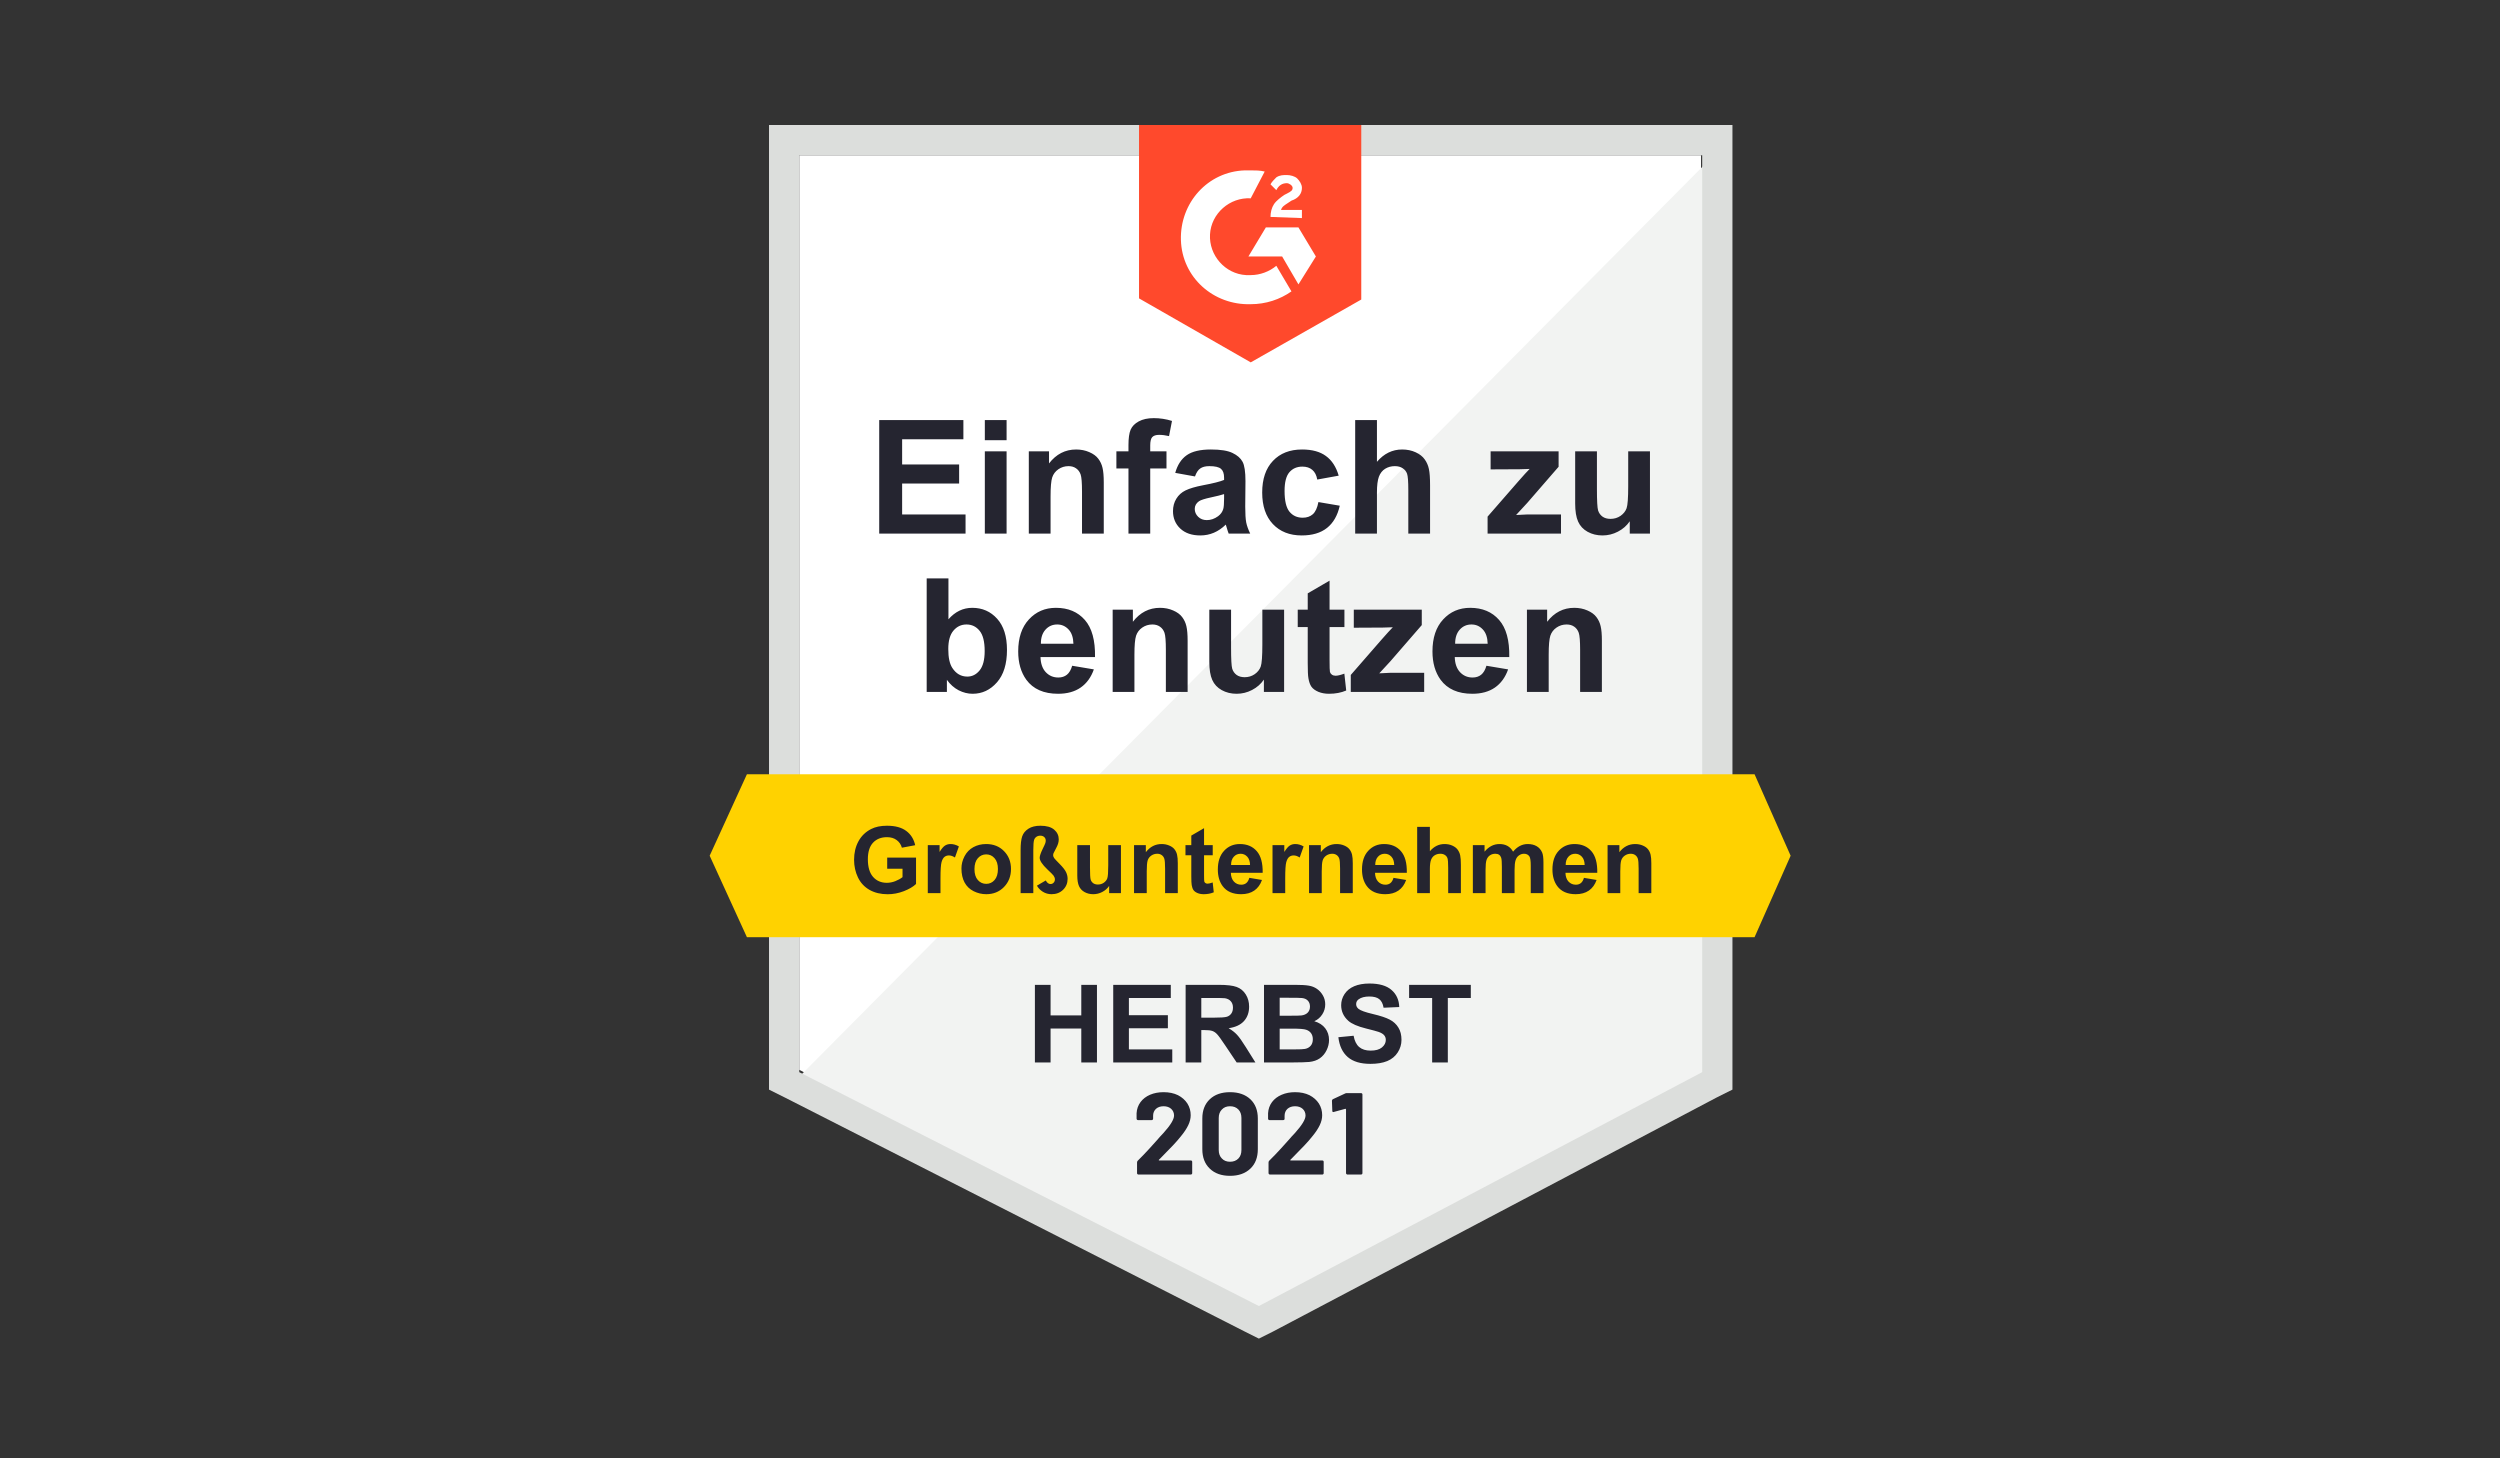
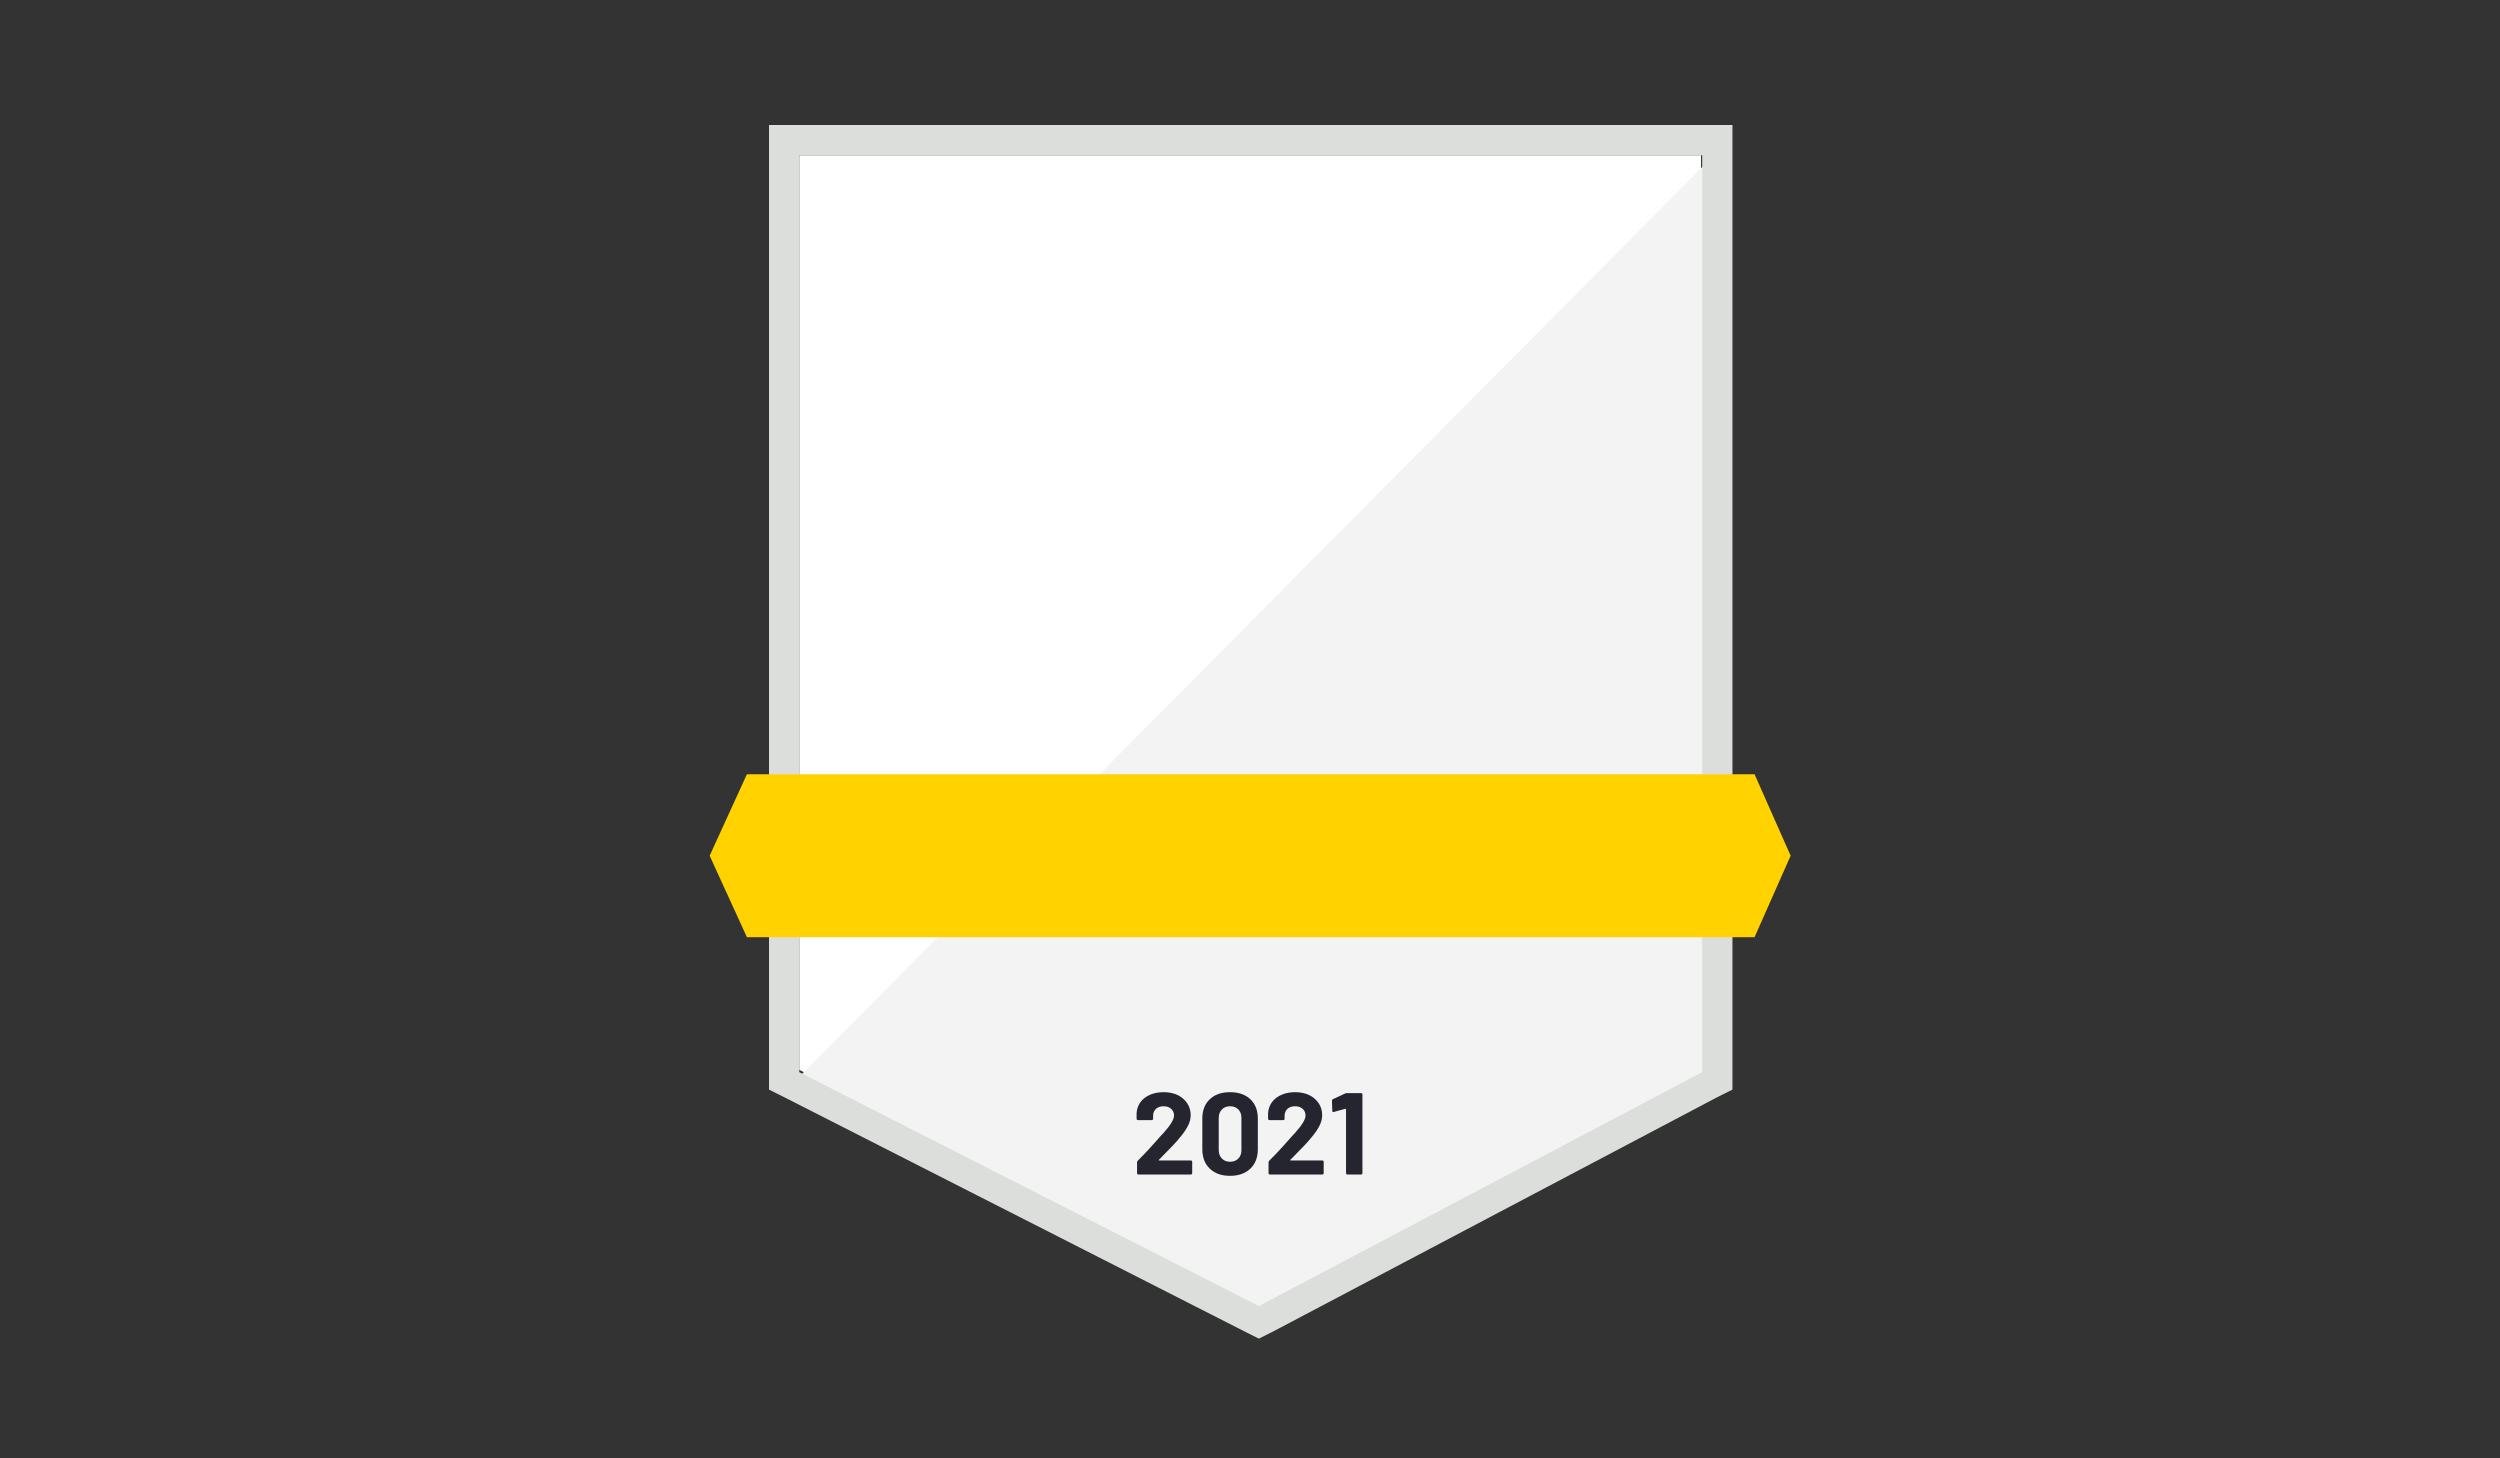
<svg xmlns="http://www.w3.org/2000/svg" width="300" height="175" viewBox="0 0 300 175" fill="none">
  <rect x="0" y="0" width="300" height="175" fill="#333333" stroke="none" />
  <path d="M95.911 128.38L151.065 156.445L204.124 128.38V18.631H95.911V128.38Z" fill="white" />
  <path d="M205.241 19.05L94.794 130.334L152.042 158.679L205.241 131.452V19.05Z" fill="#F2F3F2" />
  <path d="M92.281 55.213V130.753L94.236 131.73L149.39 159.796L151.065 160.634L152.741 159.796L205.939 131.73L207.894 130.753V15H92.281V55.213ZM95.911 128.658V18.63H204.264V128.658L151.065 156.724L95.911 128.658Z" fill="#DCDEDC" />
-   <path d="M150.088 20.445C150.646 20.445 151.205 20.445 151.763 20.585L150.088 23.797C147.574 23.657 145.34 25.612 145.201 28.125C145.061 30.639 147.016 32.873 149.529 33.012H150.088C151.205 33.012 152.322 32.593 153.159 31.895L154.975 34.967C153.578 35.944 151.903 36.503 150.088 36.503C145.619 36.643 141.849 33.291 141.71 28.823C141.57 24.355 144.921 20.585 149.389 20.445H150.088V20.445ZM155.812 27.287L157.907 30.778L155.812 34.129L153.858 30.778H149.808L151.903 27.287H155.812ZM152.461 26.031C152.461 25.472 152.601 24.914 152.88 24.495C153.159 24.076 153.718 23.657 154.137 23.378L154.416 23.238C154.975 22.959 155.114 22.819 155.114 22.54C155.114 22.261 154.695 21.982 154.416 21.982C153.858 21.982 153.439 22.261 153.159 22.819L152.461 22.121C152.601 21.842 152.88 21.563 153.159 21.283C153.578 21.004 153.997 21.004 154.416 21.004C154.835 21.004 155.393 21.144 155.673 21.423C155.952 21.702 156.231 22.121 156.231 22.54C156.231 23.238 155.812 23.797 154.975 24.076L154.556 24.355C154.137 24.634 153.858 24.774 153.718 25.193H156.231V26.17L152.461 26.031V26.031ZM150.088 43.484L163.352 35.944V15H136.683V35.805L150.088 43.484Z" fill="#FF492C" />
  <path d="M210.548 92.913H89.629L85.16 102.687L89.629 112.461H210.548L214.876 102.687L210.548 92.913Z" fill="#FFD200" />
  <path d="M139.071 139.173C139.052 139.192 139.048 139.21 139.057 139.229C139.066 139.247 139.085 139.257 139.113 139.257H142.897C142.943 139.257 142.985 139.271 143.022 139.299C143.05 139.336 143.064 139.378 143.064 139.424V140.779C143.064 140.825 143.05 140.863 143.022 140.89C142.985 140.928 142.943 140.946 142.897 140.946H136.613C136.567 140.946 136.525 140.928 136.488 140.89C136.46 140.863 136.446 140.825 136.446 140.779V139.494C136.446 139.41 136.474 139.341 136.53 139.285C136.986 138.838 137.451 138.354 137.926 137.833C138.401 137.302 138.699 136.972 138.82 136.841C139.08 136.534 139.345 136.241 139.615 135.962C140.463 135.021 140.886 134.323 140.886 133.867C140.886 133.541 140.77 133.271 140.537 133.057C140.304 132.852 140.002 132.75 139.629 132.75C139.257 132.75 138.955 132.852 138.722 133.057C138.489 133.271 138.373 133.551 138.373 133.895V134.244C138.373 134.291 138.354 134.333 138.317 134.37C138.289 134.398 138.252 134.412 138.205 134.412H136.558C136.511 134.412 136.474 134.398 136.446 134.37C136.409 134.333 136.39 134.291 136.39 134.244V133.588C136.418 133.085 136.576 132.638 136.865 132.247C137.153 131.866 137.535 131.573 138.01 131.368C138.494 131.163 139.034 131.061 139.629 131.061C140.29 131.061 140.867 131.182 141.361 131.424C141.845 131.675 142.222 132.01 142.492 132.429C142.752 132.848 142.883 133.313 142.883 133.825C142.883 134.216 142.785 134.616 142.59 135.026C142.394 135.436 142.101 135.878 141.71 136.353C141.421 136.716 141.109 137.074 140.774 137.428C140.439 137.781 139.941 138.293 139.28 138.964L139.071 139.173ZM147.602 141.1C146.578 141.1 145.768 140.811 145.173 140.234C144.577 139.666 144.279 138.889 144.279 137.902V134.216C144.279 133.248 144.577 132.48 145.173 131.912C145.768 131.344 146.578 131.061 147.602 131.061C148.626 131.061 149.441 131.344 150.046 131.912C150.642 132.48 150.939 133.248 150.939 134.216V137.902C150.939 138.889 150.642 139.666 150.046 140.234C149.441 140.811 148.626 141.1 147.602 141.1ZM147.602 139.41C148.021 139.41 148.356 139.28 148.608 139.019C148.85 138.768 148.971 138.428 148.971 138V134.16C148.971 133.732 148.85 133.392 148.608 133.141C148.356 132.88 148.021 132.75 147.602 132.75C147.193 132.75 146.867 132.88 146.625 133.141C146.374 133.392 146.248 133.732 146.248 134.16V138C146.248 138.428 146.374 138.768 146.625 139.019C146.867 139.28 147.193 139.41 147.602 139.41ZM154.849 139.173C154.83 139.192 154.826 139.21 154.835 139.229C154.844 139.247 154.863 139.257 154.891 139.257H158.675C158.721 139.257 158.763 139.271 158.801 139.299C158.828 139.336 158.842 139.378 158.842 139.424V140.779C158.842 140.825 158.828 140.863 158.801 140.89C158.763 140.928 158.721 140.946 158.675 140.946H152.392C152.345 140.946 152.308 140.928 152.28 140.89C152.243 140.863 152.224 140.825 152.224 140.779V139.494C152.224 139.41 152.252 139.341 152.308 139.285C152.764 138.838 153.229 138.354 153.704 137.833C154.179 137.302 154.477 136.972 154.598 136.841C154.858 136.534 155.124 136.241 155.394 135.962C156.241 135.021 156.664 134.323 156.664 133.867C156.664 133.541 156.548 133.271 156.315 133.057C156.082 132.852 155.78 132.75 155.408 132.75C155.035 132.75 154.733 132.852 154.5 133.057C154.267 133.271 154.151 133.551 154.151 133.895V134.244C154.151 134.291 154.137 134.333 154.109 134.37C154.072 134.398 154.03 134.412 153.983 134.412H152.336C152.289 134.412 152.252 134.398 152.224 134.37C152.187 134.333 152.168 134.291 152.168 134.244V133.588C152.196 133.085 152.354 132.638 152.643 132.247C152.931 131.866 153.318 131.573 153.802 131.368C154.277 131.163 154.812 131.061 155.408 131.061C156.068 131.061 156.646 131.182 157.139 131.424C157.623 131.675 158 132.01 158.27 132.429C158.531 132.848 158.661 133.313 158.661 133.825C158.661 134.216 158.563 134.616 158.368 135.026C158.172 135.436 157.879 135.878 157.488 136.353C157.199 136.716 156.888 137.074 156.552 137.428C156.217 137.781 155.719 138.293 155.058 138.964L154.849 139.173ZM161.426 131.214C161.472 131.186 161.542 131.172 161.635 131.172H163.325C163.371 131.172 163.413 131.191 163.45 131.228C163.478 131.256 163.492 131.293 163.492 131.34V140.779C163.492 140.825 163.478 140.863 163.45 140.89C163.413 140.928 163.371 140.946 163.325 140.946H161.691C161.644 140.946 161.607 140.928 161.579 140.89C161.542 140.863 161.523 140.825 161.523 140.779V133.127C161.523 133.108 161.514 133.09 161.495 133.071C161.477 133.053 161.458 133.048 161.44 133.057L160.057 133.434L160.001 133.448C159.918 133.448 159.876 133.397 159.876 133.295L159.834 132.094C159.834 132.001 159.876 131.936 159.959 131.898L161.426 131.214Z" fill="#252530" />
-   <path d="M105.506 64.03V50.408H115.606V52.713H108.256V55.733H115.095V58.028H108.256V61.735H115.866V64.03H105.506ZM118.18 52.824V50.408H120.791V52.824H118.18ZM118.18 64.03V54.162H120.791V64.03H118.18ZM132.452 64.03H129.841V58.994C129.841 57.929 129.785 57.241 129.674 56.931C129.562 56.615 129.379 56.371 129.125 56.197C128.878 56.024 128.577 55.937 128.224 55.937C127.772 55.937 127.366 56.061 127.007 56.309C126.648 56.557 126.4 56.885 126.264 57.294C126.134 57.703 126.068 58.458 126.068 59.561V64.03H123.457V54.162H125.883V55.612C126.744 54.497 127.828 53.939 129.135 53.939C129.711 53.939 130.237 54.045 130.714 54.255C131.191 54.46 131.551 54.723 131.792 55.045C132.04 55.367 132.21 55.733 132.303 56.142C132.402 56.55 132.452 57.136 132.452 57.898V64.03ZM133.967 54.162H135.416V53.419C135.416 52.589 135.503 51.969 135.676 51.561C135.856 51.152 136.181 50.82 136.652 50.566C137.129 50.306 137.73 50.176 138.454 50.176C139.198 50.176 139.926 50.288 140.638 50.511L140.285 52.332C139.87 52.233 139.47 52.183 139.086 52.183C138.708 52.183 138.436 52.273 138.269 52.453C138.108 52.626 138.027 52.964 138.027 53.465V54.162H139.978V56.216H138.027V64.03H135.416V56.216H133.967V54.162ZM143.398 57.173L141.028 56.745C141.295 55.791 141.753 55.085 142.403 54.627C143.054 54.169 144.02 53.939 145.303 53.939C146.467 53.939 147.334 54.079 147.904 54.358C148.474 54.63 148.874 54.98 149.103 55.407C149.338 55.829 149.456 56.606 149.456 57.74L149.428 60.787C149.428 61.655 149.468 62.296 149.549 62.711C149.636 63.12 149.794 63.559 150.023 64.03H147.44C147.371 63.857 147.288 63.6 147.189 63.259C147.145 63.104 147.114 63.002 147.096 62.952C146.65 63.386 146.173 63.711 145.665 63.928C145.157 64.145 144.615 64.253 144.039 64.253C143.023 64.253 142.221 63.978 141.632 63.426C141.05 62.875 140.759 62.178 140.759 61.336C140.759 60.778 140.892 60.283 141.158 59.849C141.425 59.409 141.796 59.075 142.273 58.845C142.757 58.61 143.45 58.406 144.355 58.232C145.575 58.003 146.421 57.789 146.891 57.591V57.331C146.891 56.829 146.768 56.473 146.52 56.262C146.272 56.045 145.804 55.937 145.117 55.937C144.652 55.937 144.29 56.03 144.03 56.216C143.769 56.395 143.559 56.715 143.398 57.173ZM146.891 59.291C146.557 59.403 146.027 59.536 145.303 59.691C144.578 59.846 144.104 59.998 143.881 60.146C143.54 60.388 143.37 60.694 143.37 61.066C143.37 61.432 143.506 61.748 143.779 62.014C144.051 62.28 144.398 62.413 144.819 62.413C145.29 62.413 145.739 62.259 146.167 61.949C146.483 61.714 146.69 61.425 146.789 61.085C146.857 60.862 146.891 60.437 146.891 59.812V59.291ZM160.643 57.08L158.069 57.545C157.983 57.03 157.784 56.643 157.475 56.383C157.171 56.123 156.775 55.993 156.285 55.993C155.635 55.993 155.115 56.219 154.724 56.671C154.34 57.117 154.148 57.867 154.148 58.92C154.148 60.09 154.343 60.917 154.734 61.401C155.13 61.884 155.66 62.126 156.323 62.126C156.818 62.126 157.224 61.986 157.54 61.707C157.856 61.422 158.079 60.936 158.209 60.248L160.773 60.685C160.507 61.862 159.996 62.751 159.24 63.352C158.484 63.953 157.472 64.253 156.202 64.253C154.758 64.253 153.606 63.798 152.745 62.887C151.89 61.977 151.463 60.716 151.463 59.106C151.463 57.477 151.893 56.21 152.755 55.305C153.616 54.395 154.78 53.939 156.248 53.939C157.45 53.939 158.404 54.2 159.11 54.72C159.822 55.234 160.334 56.021 160.643 57.08ZM165.233 50.408V55.417C166.076 54.432 167.082 53.939 168.253 53.939C168.854 53.939 169.396 54.051 169.879 54.274C170.362 54.497 170.725 54.782 170.966 55.129C171.214 55.476 171.381 55.86 171.468 56.281C171.561 56.702 171.608 57.356 171.608 58.242V64.03H168.997V58.818C168.997 57.783 168.947 57.127 168.848 56.848C168.749 56.569 168.572 56.349 168.318 56.188C168.071 56.021 167.758 55.937 167.38 55.937C166.946 55.937 166.559 56.042 166.218 56.253C165.878 56.464 165.627 56.783 165.466 57.21C165.311 57.631 165.233 58.257 165.233 59.087V64.03H162.622V50.408H165.233ZM178.511 64.03V61.995L182.21 57.749C182.817 57.055 183.266 56.563 183.557 56.272C183.253 56.29 182.854 56.303 182.358 56.309L178.874 56.327V54.162H187.032V56.011L183.26 60.36L181.931 61.8C182.656 61.757 183.105 61.735 183.278 61.735H187.32V64.03H178.511ZM195.571 64.03V62.553C195.212 63.079 194.738 63.494 194.15 63.798C193.567 64.102 192.951 64.253 192.3 64.253C191.638 64.253 191.043 64.108 190.516 63.817C189.99 63.525 189.609 63.117 189.374 62.59C189.138 62.063 189.02 61.336 189.02 60.407V54.162H191.631V58.697C191.631 60.084 191.678 60.936 191.771 61.252C191.87 61.562 192.046 61.809 192.3 61.995C192.554 62.175 192.877 62.265 193.267 62.265C193.713 62.265 194.112 62.144 194.465 61.903C194.819 61.655 195.06 61.351 195.19 60.992C195.32 60.626 195.385 59.737 195.385 58.325V54.162H197.996V64.03H195.571ZM111.202 83.03V69.409H113.813V74.315C114.618 73.398 115.572 72.939 116.674 72.939C117.876 72.939 118.87 73.376 119.657 74.249C120.444 75.117 120.837 76.365 120.837 77.994C120.837 79.679 120.435 80.977 119.629 81.887C118.83 82.798 117.858 83.253 116.712 83.253C116.148 83.253 115.59 83.114 115.039 82.835C114.494 82.55 114.023 82.132 113.627 81.581V83.03H111.202ZM113.794 77.883C113.794 78.905 113.955 79.66 114.277 80.15C114.729 80.844 115.33 81.191 116.08 81.191C116.656 81.191 117.145 80.946 117.548 80.456C117.957 79.961 118.161 79.183 118.161 78.124C118.161 76.997 117.957 76.185 117.548 75.69C117.139 75.188 116.616 74.937 115.978 74.937C115.352 74.937 114.832 75.182 114.417 75.671C114.002 76.154 113.794 76.891 113.794 77.883ZM128.661 79.89L131.263 80.326C130.928 81.28 130.398 82.008 129.674 82.51C128.955 83.005 128.054 83.253 126.97 83.253C125.254 83.253 123.984 82.693 123.16 81.572C122.51 80.673 122.184 79.54 122.184 78.171C122.184 76.535 122.612 75.256 123.467 74.333C124.322 73.404 125.403 72.939 126.71 72.939C128.178 72.939 129.336 73.426 130.185 74.398C131.033 75.365 131.439 76.848 131.402 78.849H124.861C124.879 79.623 125.09 80.227 125.492 80.661C125.895 81.088 126.397 81.302 126.998 81.302C127.406 81.302 127.75 81.191 128.029 80.968C128.308 80.745 128.518 80.385 128.661 79.89ZM128.81 77.251C128.791 76.495 128.596 75.922 128.224 75.532C127.852 75.135 127.4 74.937 126.868 74.937C126.298 74.937 125.827 75.145 125.455 75.56C125.084 75.975 124.901 76.538 124.907 77.251H128.81ZM142.515 83.03H139.904V77.994C139.904 76.929 139.848 76.241 139.737 75.931C139.625 75.615 139.442 75.371 139.188 75.197C138.941 75.024 138.64 74.937 138.287 74.937C137.835 74.937 137.429 75.061 137.07 75.309C136.711 75.557 136.463 75.885 136.327 76.294C136.197 76.703 136.131 77.458 136.131 78.561V83.03H133.52V73.162H135.946V74.612C136.807 73.497 137.891 72.939 139.198 72.939C139.774 72.939 140.3 73.045 140.777 73.255C141.254 73.46 141.614 73.723 141.855 74.045C142.103 74.367 142.273 74.733 142.366 75.141C142.465 75.55 142.515 76.136 142.515 76.898V83.03ZM151.667 83.03V81.553C151.308 82.079 150.834 82.494 150.246 82.798C149.663 83.102 149.047 83.253 148.397 83.253C147.734 83.253 147.139 83.108 146.613 82.817C146.086 82.525 145.705 82.117 145.47 81.59C145.234 81.064 145.117 80.336 145.117 79.406V73.162H147.728V77.697C147.728 79.084 147.774 79.936 147.867 80.252C147.966 80.562 148.143 80.809 148.397 80.995C148.651 81.175 148.973 81.265 149.363 81.265C149.809 81.265 150.209 81.144 150.562 80.903C150.915 80.655 151.156 80.351 151.286 79.992C151.417 79.626 151.482 78.737 151.482 77.325V73.162H154.093V83.03H151.667ZM161.331 73.162V75.244H159.547V79.221C159.547 80.026 159.562 80.497 159.593 80.633C159.63 80.763 159.708 80.871 159.826 80.958C159.949 81.045 160.098 81.088 160.272 81.088C160.513 81.088 160.863 81.005 161.322 80.837L161.545 82.863C160.938 83.123 160.25 83.253 159.482 83.253C159.011 83.253 158.587 83.176 158.209 83.021C157.831 82.86 157.552 82.656 157.373 82.408C157.199 82.154 157.078 81.813 157.01 81.386C156.954 81.082 156.927 80.469 156.927 79.546V75.244H155.728V73.162H156.927V71.202L159.547 69.678V73.162H161.331ZM162.093 83.03V80.995L165.791 76.749C166.398 76.055 166.847 75.563 167.138 75.272C166.835 75.29 166.435 75.303 165.94 75.309L162.455 75.327V73.162H170.613V75.011L166.841 79.36L165.512 80.8C166.237 80.757 166.686 80.735 166.859 80.735H170.901V83.03H162.093ZM178.372 79.89L180.974 80.326C180.639 81.28 180.11 82.008 179.385 82.51C178.666 83.005 177.765 83.253 176.681 83.253C174.965 83.253 173.695 82.693 172.871 81.572C172.221 80.673 171.896 79.54 171.896 78.171C171.896 76.535 172.323 75.256 173.178 74.333C174.033 73.404 175.114 72.939 176.421 72.939C177.889 72.939 179.047 73.426 179.896 74.398C180.745 75.365 181.15 76.848 181.113 78.849H174.572C174.59 79.623 174.801 80.227 175.204 80.661C175.606 81.088 176.108 81.302 176.709 81.302C177.118 81.302 177.461 81.191 177.74 80.968C178.019 80.745 178.23 80.385 178.372 79.89ZM178.521 77.251C178.502 76.495 178.307 75.922 177.935 75.532C177.564 75.135 177.111 74.937 176.579 74.937C176.009 74.937 175.538 75.145 175.166 75.56C174.795 75.975 174.612 76.538 174.618 77.251H178.521ZM192.226 83.03H189.615V77.994C189.615 76.929 189.559 76.241 189.448 75.931C189.336 75.615 189.154 75.371 188.9 75.197C188.652 75.024 188.351 74.937 187.998 74.937C187.546 74.937 187.14 75.061 186.781 75.309C186.422 75.557 186.174 75.885 186.038 76.294C185.908 76.703 185.843 77.458 185.843 78.561V83.03H183.232V73.162H185.657V74.612C186.518 73.497 187.602 72.939 188.909 72.939C189.485 72.939 190.012 73.045 190.489 73.255C190.966 73.46 191.325 73.723 191.566 74.045C191.814 74.367 191.985 74.733 192.077 75.141C192.177 75.55 192.226 76.136 192.226 76.898V83.03Z" fill="#252530" />
-   <path d="M124.188 127.498V118.181H126.069V121.848H129.755V118.181H131.636V127.498H129.755V123.424H126.069V127.498H124.188ZM133.587 127.498V118.181H140.495V119.757H135.468V121.823H140.146V123.393H135.468V125.928H140.673V127.498H133.587ZM142.275 127.498V118.181H146.234C147.23 118.181 147.952 118.266 148.401 118.436C148.854 118.601 149.217 118.897 149.488 119.325C149.759 119.753 149.894 120.243 149.894 120.793C149.894 121.492 149.689 122.071 149.278 122.528C148.867 122.982 148.253 123.268 147.435 123.386C147.842 123.624 148.176 123.884 148.439 124.168C148.706 124.452 149.064 124.956 149.513 125.68L150.651 127.498H148.401L147.041 125.471C146.558 124.746 146.228 124.291 146.05 124.104C145.872 123.914 145.683 123.785 145.484 123.717C145.285 123.645 144.969 123.609 144.537 123.609H144.156V127.498H142.275ZM144.156 122.122H145.548C146.45 122.122 147.013 122.083 147.238 122.007C147.463 121.931 147.638 121.8 147.765 121.613C147.893 121.427 147.956 121.194 147.956 120.914C147.956 120.601 147.871 120.349 147.702 120.158C147.537 119.963 147.302 119.84 146.996 119.789C146.844 119.768 146.386 119.757 145.624 119.757H144.156V122.122ZM151.68 118.181H155.404C156.142 118.181 156.69 118.213 157.05 118.277C157.415 118.336 157.739 118.463 158.023 118.658C158.311 118.853 158.55 119.113 158.741 119.44C158.931 119.762 159.027 120.124 159.027 120.526C159.027 120.963 158.908 121.363 158.671 121.728C158.438 122.092 158.12 122.365 157.718 122.547C158.285 122.713 158.722 122.994 159.027 123.393C159.332 123.791 159.484 124.259 159.484 124.797C159.484 125.221 159.385 125.634 159.186 126.036C158.991 126.435 158.722 126.754 158.379 126.996C158.04 127.233 157.62 127.379 157.12 127.434C156.807 127.468 156.05 127.49 154.851 127.498H151.68V118.181ZM153.561 119.732V121.886H154.794C155.527 121.886 155.983 121.876 156.161 121.855C156.483 121.817 156.735 121.706 156.917 121.524C157.103 121.338 157.197 121.094 157.197 120.793C157.197 120.505 157.116 120.272 156.955 120.094C156.798 119.912 156.563 119.802 156.25 119.764C156.063 119.743 155.527 119.732 154.642 119.732H153.561ZM153.561 123.437V125.928H155.303C155.981 125.928 156.411 125.909 156.593 125.871C156.872 125.82 157.099 125.697 157.273 125.503C157.451 125.303 157.54 125.039 157.54 124.708C157.54 124.429 157.472 124.191 157.336 123.996C157.201 123.801 157.004 123.66 156.745 123.571C156.491 123.482 155.936 123.437 155.08 123.437H153.561ZM160.603 124.467L162.433 124.289C162.543 124.903 162.766 125.354 163.1 125.642C163.439 125.93 163.895 126.074 164.467 126.074C165.073 126.074 165.528 125.947 165.833 125.693C166.142 125.435 166.297 125.134 166.297 124.791C166.297 124.57 166.231 124.384 166.1 124.231C165.973 124.075 165.748 123.939 165.426 123.825C165.206 123.749 164.704 123.613 163.92 123.418C162.912 123.168 162.204 122.861 161.798 122.497C161.226 121.984 160.94 121.359 160.94 120.622C160.94 120.147 161.073 119.705 161.34 119.294C161.611 118.878 161.999 118.563 162.503 118.347C163.011 118.131 163.624 118.023 164.34 118.023C165.509 118.023 166.388 118.279 166.977 118.791C167.57 119.304 167.882 119.988 167.911 120.844L166.03 120.927C165.95 120.448 165.776 120.105 165.509 119.897C165.246 119.685 164.85 119.58 164.321 119.58C163.774 119.58 163.346 119.692 163.037 119.916C162.838 120.06 162.738 120.253 162.738 120.495C162.738 120.715 162.831 120.904 163.018 121.06C163.255 121.259 163.831 121.467 164.746 121.683C165.662 121.899 166.337 122.124 166.774 122.357C167.214 122.586 167.558 122.901 167.803 123.304C168.053 123.702 168.178 124.195 168.178 124.784C168.178 125.318 168.03 125.818 167.733 126.284C167.437 126.75 167.017 127.098 166.475 127.326C165.933 127.551 165.257 127.663 164.448 127.663C163.27 127.663 162.365 127.392 161.734 126.85C161.103 126.303 160.726 125.509 160.603 124.467ZM171.858 127.498V119.757H169.093V118.181H176.497V119.757H173.739V127.498H171.858Z" fill="#252530" />
-   <path d="M106.464 104.251V102.911H109.924V106.078C109.588 106.404 109.1 106.691 108.46 106.941C107.823 107.186 107.178 107.309 106.524 107.309C105.692 107.309 104.967 107.136 104.349 106.789C103.731 106.438 103.266 105.939 102.955 105.292C102.644 104.641 102.489 103.934 102.489 103.172C102.489 102.344 102.662 101.608 103.01 100.964C103.357 100.321 103.865 99.827 104.533 99.484C105.043 99.22 105.678 99.088 106.437 99.088C107.424 99.088 108.194 99.296 108.747 99.712C109.304 100.124 109.662 100.695 109.821 101.425L108.227 101.724C108.115 101.333 107.903 101.026 107.592 100.802C107.285 100.574 106.9 100.46 106.437 100.46C105.736 100.46 105.177 100.682 104.761 101.127C104.349 101.572 104.143 102.232 104.143 103.106C104.143 104.05 104.353 104.759 104.772 105.232C105.191 105.702 105.741 105.937 106.421 105.937C106.757 105.937 107.093 105.872 107.429 105.742C107.769 105.608 108.06 105.447 108.303 105.259V104.251H106.464ZM112.858 107.174H111.334V101.414H112.749V102.233C112.992 101.846 113.209 101.592 113.4 101.469C113.596 101.346 113.816 101.284 114.062 101.284C114.409 101.284 114.743 101.38 115.065 101.572L114.593 102.9C114.337 102.734 114.098 102.651 113.878 102.651C113.664 102.651 113.483 102.711 113.335 102.83C113.187 102.946 113.069 103.157 112.983 103.464C112.9 103.772 112.858 104.415 112.858 105.395V107.174ZM115.374 104.213C115.374 103.707 115.499 103.217 115.749 102.743C115.998 102.269 116.35 101.908 116.806 101.658C117.265 101.409 117.777 101.284 118.341 101.284C119.212 101.284 119.926 101.568 120.483 102.136C121.04 102.7 121.318 103.414 121.318 104.278C121.318 105.149 121.036 105.872 120.472 106.447C119.912 107.018 119.205 107.304 118.352 107.304C117.824 107.304 117.319 107.185 116.839 106.946C116.361 106.707 115.998 106.359 115.749 105.899C115.499 105.437 115.374 104.874 115.374 104.213ZM116.936 104.294C116.936 104.865 117.072 105.303 117.343 105.607C117.614 105.91 117.948 106.062 118.346 106.062C118.744 106.062 119.077 105.91 119.344 105.607C119.615 105.303 119.751 104.862 119.751 104.283C119.751 103.719 119.615 103.285 119.344 102.982C119.077 102.678 118.744 102.526 118.346 102.526C117.948 102.526 117.614 102.678 117.343 102.982C117.072 103.285 116.936 103.723 116.936 104.294ZM122.473 107.174V102.011C122.473 101.288 122.536 100.738 122.663 100.362C122.793 99.986 123.043 99.681 123.411 99.446C123.78 99.207 124.259 99.088 124.849 99.088C125.586 99.088 126.137 99.245 126.503 99.56C126.868 99.874 127.05 100.265 127.05 100.731C127.05 101.046 126.951 101.384 126.752 101.745C126.557 102.103 126.445 102.322 126.416 102.401C126.387 102.481 126.372 102.55 126.372 102.608C126.372 102.727 126.418 102.852 126.508 102.982C126.566 103.065 126.783 103.296 127.159 103.676C127.535 104.056 127.788 104.377 127.918 104.641C128.048 104.905 128.113 105.178 128.113 105.46C128.113 105.984 127.931 106.424 127.566 106.778C127.204 107.129 126.745 107.304 126.188 107.304C125.805 107.304 125.456 107.206 125.141 107.011C124.827 106.812 124.59 106.568 124.431 106.279L125.494 105.655C125.57 105.796 125.655 105.903 125.749 105.975C125.843 106.048 125.946 106.084 126.058 106.084C126.206 106.084 126.331 106.031 126.432 105.927C126.537 105.818 126.589 105.684 126.589 105.525C126.589 105.377 126.535 105.227 126.427 105.075C126.365 104.985 126.116 104.733 125.678 104.321C125.067 103.736 124.762 103.275 124.762 102.938C124.762 102.725 124.879 102.374 125.114 101.886C125.299 101.51 125.407 101.272 125.44 101.17C125.472 101.069 125.488 100.964 125.488 100.856C125.488 100.697 125.429 100.561 125.31 100.449C125.19 100.337 125.031 100.281 124.832 100.281C124.652 100.281 124.494 100.328 124.36 100.422C124.23 100.516 124.142 100.637 124.095 100.785C124.03 100.984 123.997 101.393 123.997 102.011V107.174H122.473ZM133.097 107.174V106.312C132.887 106.619 132.611 106.861 132.267 107.038C131.928 107.215 131.568 107.304 131.188 107.304C130.801 107.304 130.454 107.219 130.147 107.049C129.84 106.879 129.617 106.641 129.48 106.333C129.343 106.026 129.274 105.601 129.274 105.059V101.414H130.798V104.061C130.798 104.871 130.825 105.368 130.879 105.552C130.937 105.733 131.04 105.878 131.188 105.986C131.336 106.091 131.524 106.143 131.752 106.143C132.013 106.143 132.246 106.073 132.452 105.932C132.658 105.787 132.799 105.61 132.875 105.4C132.951 105.187 132.989 104.668 132.989 103.844V101.414H134.513V107.174H133.097ZM141.335 107.174H139.811V104.234C139.811 103.613 139.778 103.211 139.713 103.031C139.648 102.846 139.542 102.703 139.393 102.602C139.249 102.501 139.073 102.45 138.867 102.45C138.603 102.45 138.367 102.523 138.157 102.667C137.947 102.812 137.803 103.003 137.723 103.242C137.647 103.481 137.609 103.922 137.609 104.565V107.174H136.085V101.414H137.501V102.26C138.003 101.61 138.636 101.284 139.399 101.284C139.735 101.284 140.042 101.346 140.321 101.469C140.599 101.588 140.809 101.742 140.95 101.93C141.094 102.118 141.194 102.331 141.248 102.57C141.306 102.808 141.335 103.15 141.335 103.595V107.174ZM145.527 101.414V102.629H144.486V104.95C144.486 105.42 144.495 105.695 144.513 105.775C144.535 105.851 144.58 105.914 144.648 105.964C144.721 106.015 144.808 106.04 144.909 106.04C145.05 106.04 145.254 105.992 145.522 105.894L145.652 107.076C145.297 107.228 144.896 107.304 144.448 107.304C144.173 107.304 143.925 107.259 143.705 107.168C143.484 107.074 143.322 106.955 143.217 106.81C143.116 106.662 143.045 106.463 143.005 106.214C142.973 106.037 142.956 105.679 142.956 105.14V102.629H142.257V101.414H142.956V100.27L144.486 99.381V101.414H145.527ZM149.92 105.341L151.438 105.596C151.243 106.152 150.934 106.577 150.511 106.87C150.091 107.159 149.565 107.304 148.933 107.304C147.931 107.304 147.19 106.977 146.709 106.322C146.33 105.798 146.14 105.137 146.14 104.338C146.14 103.383 146.389 102.636 146.888 102.098C147.387 101.555 148.018 101.284 148.781 101.284C149.638 101.284 150.314 101.568 150.809 102.136C151.304 102.7 151.541 103.566 151.52 104.733H147.702C147.713 105.185 147.835 105.538 148.07 105.791C148.305 106.04 148.598 106.165 148.949 106.165C149.188 106.165 149.388 106.1 149.551 105.97C149.714 105.84 149.837 105.63 149.92 105.341ZM150.007 103.801C149.996 103.36 149.882 103.025 149.665 102.797C149.448 102.566 149.184 102.45 148.873 102.45C148.54 102.45 148.266 102.571 148.049 102.814C147.832 103.056 147.725 103.385 147.729 103.801H150.007ZM154.226 107.174H152.702V101.414H154.117V102.233C154.36 101.846 154.576 101.592 154.768 101.469C154.963 101.346 155.184 101.284 155.43 101.284C155.777 101.284 156.111 101.38 156.433 101.572L155.961 102.9C155.704 102.734 155.466 102.651 155.245 102.651C155.032 102.651 154.851 102.711 154.703 102.83C154.555 102.946 154.437 103.157 154.35 103.464C154.267 103.772 154.226 104.415 154.226 105.395V107.174ZM162.333 107.174H160.809V104.234C160.809 103.613 160.777 103.211 160.712 103.031C160.647 102.846 160.54 102.703 160.392 102.602C160.247 102.501 160.072 102.45 159.866 102.45C159.602 102.45 159.365 102.523 159.155 102.667C158.946 102.812 158.801 103.003 158.722 103.242C158.646 103.481 158.608 103.922 158.608 104.565V107.174H157.084V101.414H158.499V102.26C159.002 101.61 159.634 101.284 160.397 101.284C160.734 101.284 161.041 101.346 161.319 101.469C161.598 101.588 161.807 101.742 161.948 101.93C162.093 102.118 162.192 102.331 162.247 102.57C162.304 102.808 162.333 103.15 162.333 103.595V107.174ZM167.22 105.341L168.738 105.596C168.543 106.152 168.234 106.577 167.811 106.87C167.391 107.159 166.865 107.304 166.233 107.304C165.231 107.304 164.49 106.977 164.009 106.322C163.629 105.798 163.44 105.137 163.44 104.338C163.44 103.383 163.689 102.636 164.188 102.098C164.687 101.555 165.318 101.284 166.081 101.284C166.938 101.284 167.614 101.568 168.109 102.136C168.604 102.7 168.841 103.566 168.819 104.733H165.002C165.012 105.185 165.135 105.538 165.37 105.791C165.605 106.04 165.898 106.165 166.249 106.165C166.487 106.165 166.688 106.1 166.851 105.97C167.014 105.84 167.136 105.63 167.22 105.341ZM167.306 103.801C167.296 103.36 167.182 103.025 166.965 102.797C166.748 102.566 166.484 102.45 166.173 102.45C165.84 102.45 165.566 102.571 165.349 102.814C165.132 103.056 165.025 103.385 165.029 103.801H167.306ZM171.585 99.224V102.147C172.077 101.572 172.664 101.284 173.348 101.284C173.698 101.284 174.015 101.349 174.297 101.48C174.579 101.61 174.79 101.776 174.931 101.978C175.076 102.181 175.174 102.405 175.224 102.651C175.278 102.897 175.306 103.278 175.306 103.795V107.174H173.782V104.131C173.782 103.528 173.753 103.144 173.695 102.982C173.637 102.819 173.534 102.691 173.386 102.597C173.241 102.499 173.059 102.45 172.838 102.45C172.585 102.45 172.359 102.512 172.16 102.635C171.961 102.758 171.815 102.944 171.721 103.193C171.63 103.439 171.585 103.804 171.585 104.289V107.174H170.061V99.224H171.585ZM176.743 101.414H178.147V102.201C178.65 101.59 179.248 101.284 179.942 101.284C180.311 101.284 180.631 101.36 180.902 101.512C181.173 101.664 181.396 101.893 181.569 102.201C181.822 101.893 182.095 101.664 182.388 101.512C182.681 101.36 182.994 101.284 183.326 101.284C183.749 101.284 184.107 101.371 184.4 101.545C184.693 101.715 184.912 101.966 185.056 102.298C185.161 102.544 185.214 102.942 185.214 103.492V107.174H183.69V103.882C183.69 103.311 183.637 102.942 183.532 102.776C183.391 102.559 183.175 102.45 182.882 102.45C182.668 102.45 182.468 102.515 182.28 102.645C182.092 102.776 181.956 102.967 181.873 103.22C181.79 103.47 181.748 103.866 181.748 104.408V107.174H180.224V104.018C180.224 103.457 180.197 103.096 180.143 102.933C180.089 102.77 180.004 102.649 179.888 102.57C179.776 102.49 179.622 102.45 179.427 102.45C179.192 102.45 178.981 102.514 178.793 102.64C178.605 102.767 178.469 102.949 178.386 103.188C178.306 103.426 178.267 103.822 178.267 104.375V107.174H176.743V101.414ZM190.073 105.341L191.591 105.596C191.396 106.152 191.087 106.577 190.664 106.87C190.244 107.159 189.718 107.304 189.086 107.304C188.084 107.304 187.343 106.977 186.862 106.322C186.483 105.798 186.293 105.137 186.293 104.338C186.293 103.383 186.542 102.636 187.041 102.098C187.54 101.555 188.171 101.284 188.934 101.284C189.791 101.284 190.467 101.568 190.962 102.136C191.457 102.7 191.694 103.566 191.673 104.733H187.855C187.866 105.185 187.988 105.538 188.223 105.791C188.458 106.04 188.751 106.165 189.102 106.165C189.341 106.165 189.541 106.1 189.704 105.97C189.867 105.84 189.99 105.63 190.073 105.341ZM190.16 103.801C190.149 103.36 190.035 103.025 189.818 102.797C189.601 102.566 189.337 102.45 189.026 102.45C188.693 102.45 188.419 102.571 188.202 102.814C187.985 103.056 187.878 103.385 187.882 103.801H190.16ZM198.159 107.174H196.635V104.234C196.635 103.613 196.602 103.211 196.537 103.031C196.472 102.846 196.365 102.703 196.217 102.602C196.073 102.501 195.897 102.45 195.691 102.45C195.427 102.45 195.19 102.523 194.981 102.667C194.771 102.812 194.626 103.003 194.547 103.242C194.471 103.481 194.433 103.922 194.433 104.565V107.174H192.909V101.414H194.325V102.26C194.827 101.61 195.46 101.284 196.223 101.284C196.559 101.284 196.866 101.346 197.145 101.469C197.423 101.588 197.633 101.742 197.774 101.93C197.918 102.118 198.018 102.331 198.072 102.57C198.13 102.808 198.159 103.15 198.159 103.595V107.174Z" fill="#252530" />
</svg>